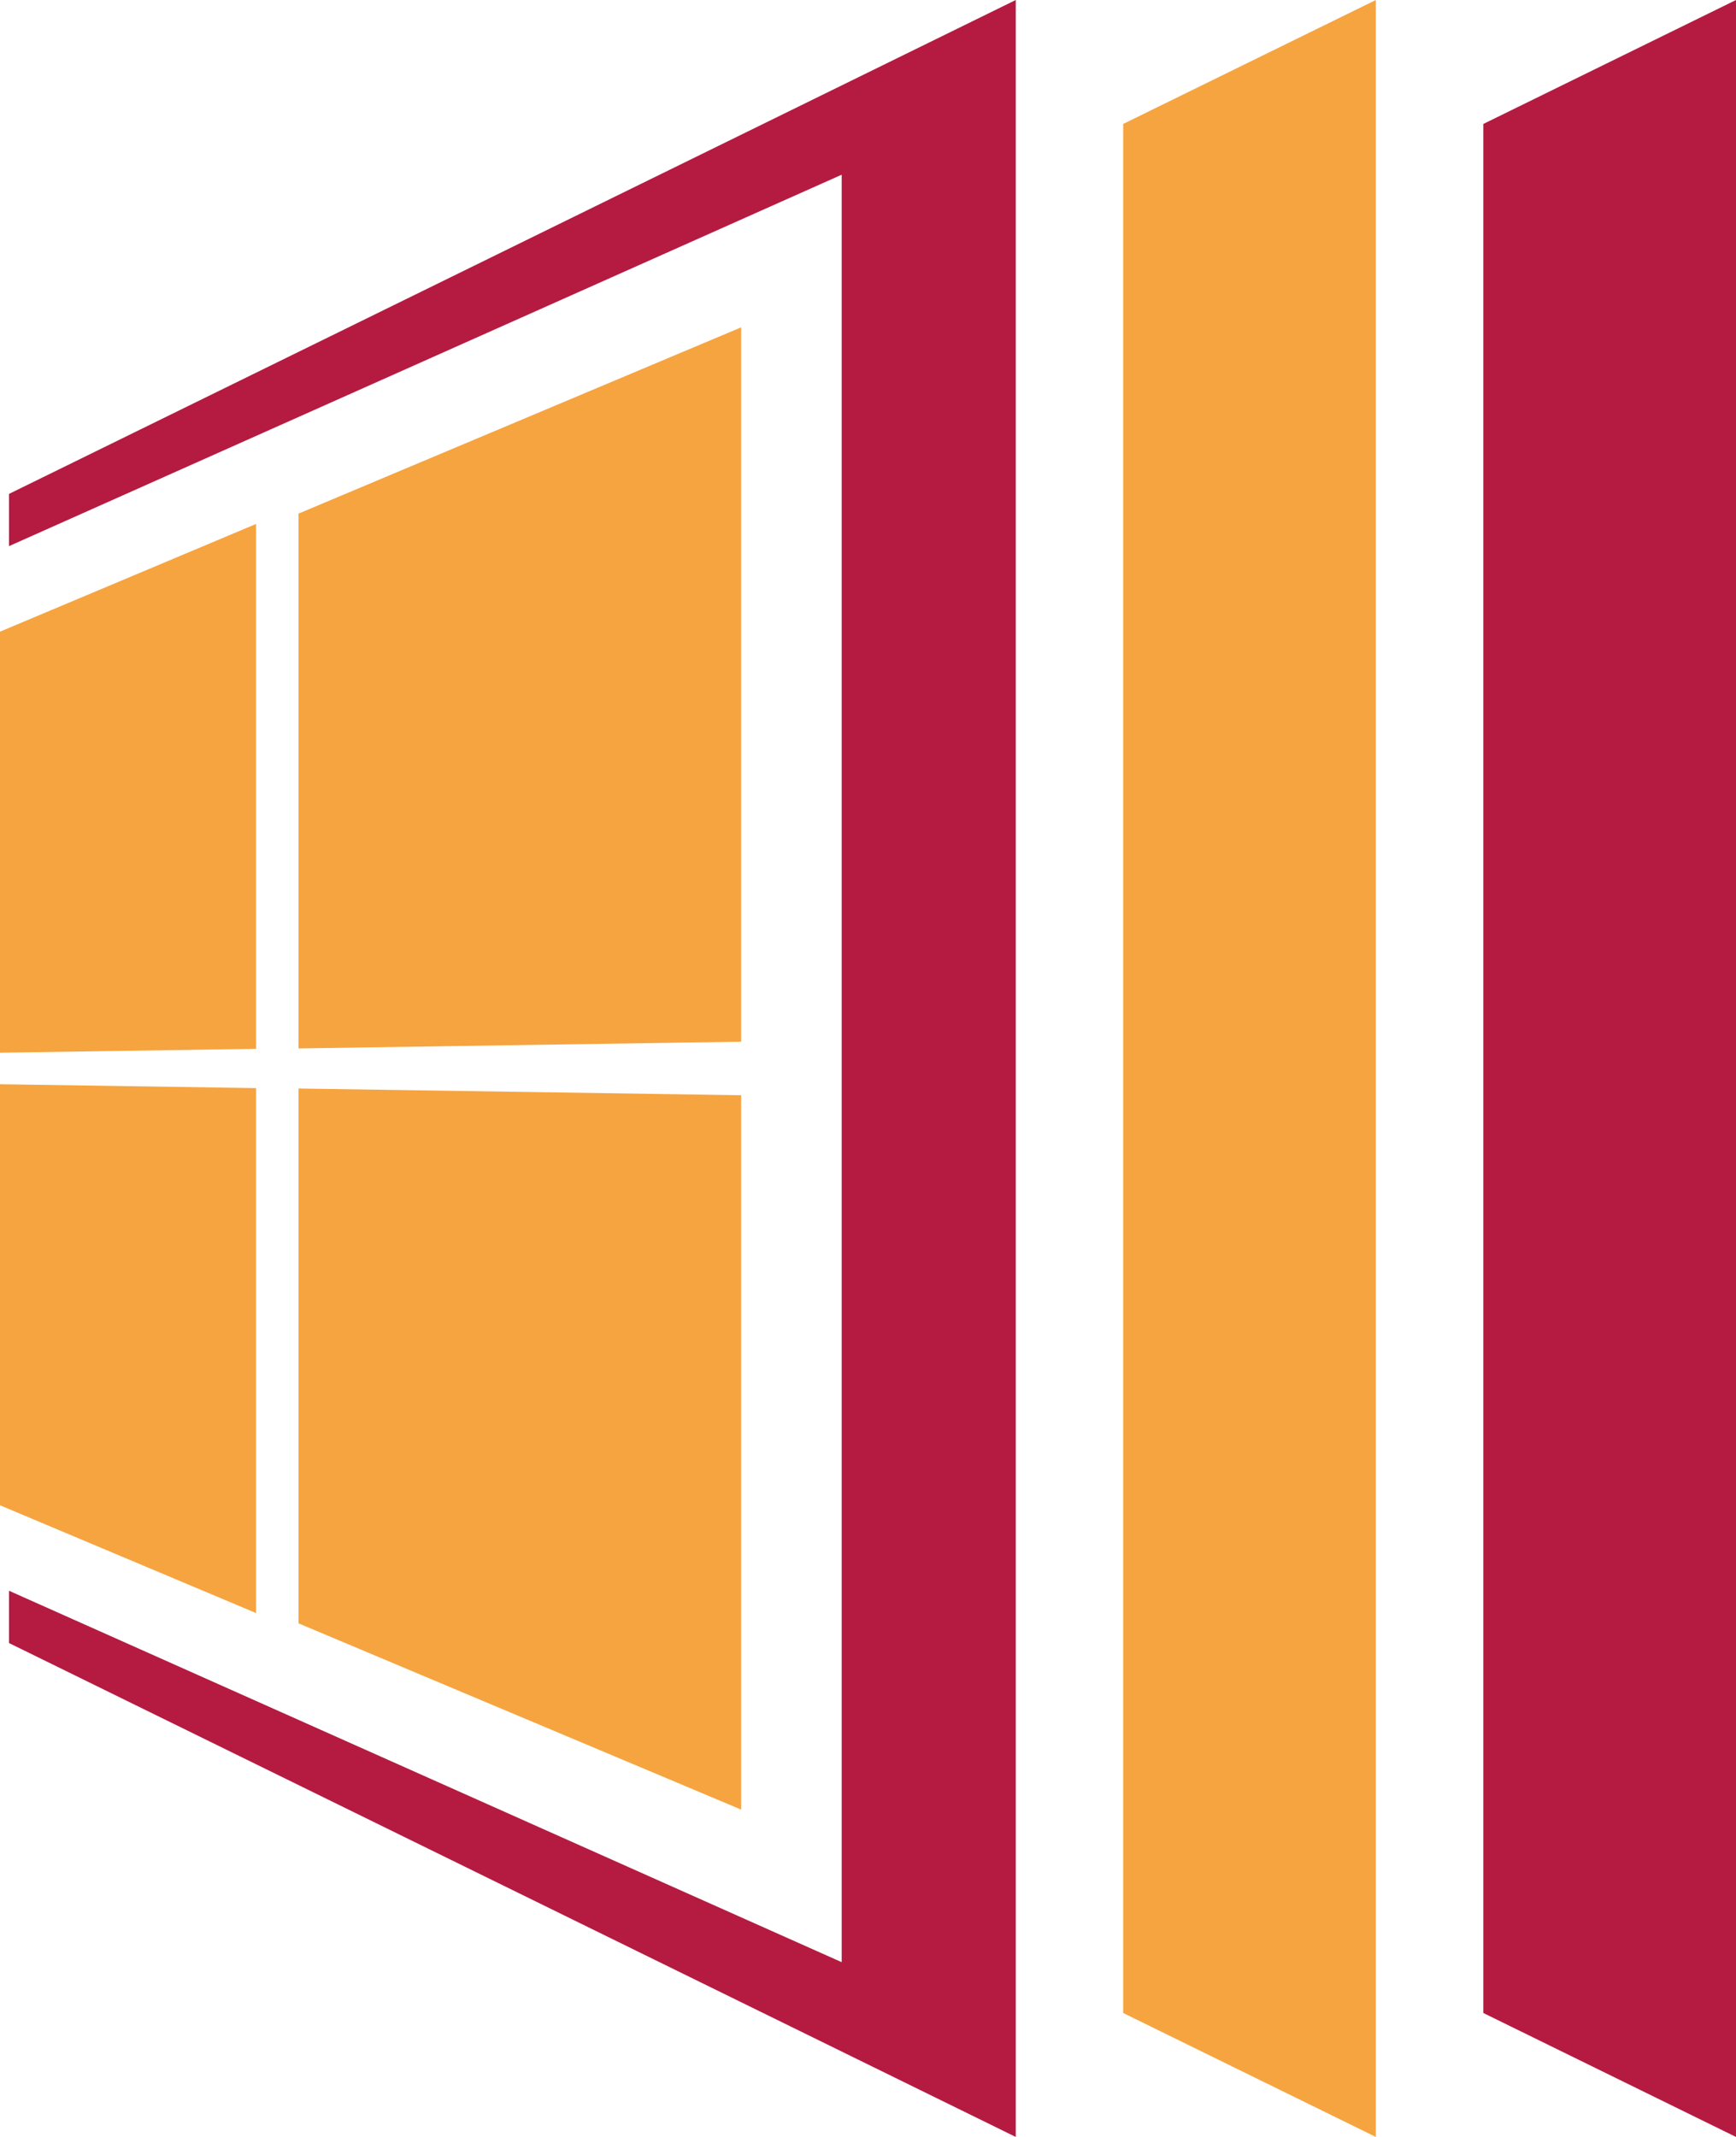
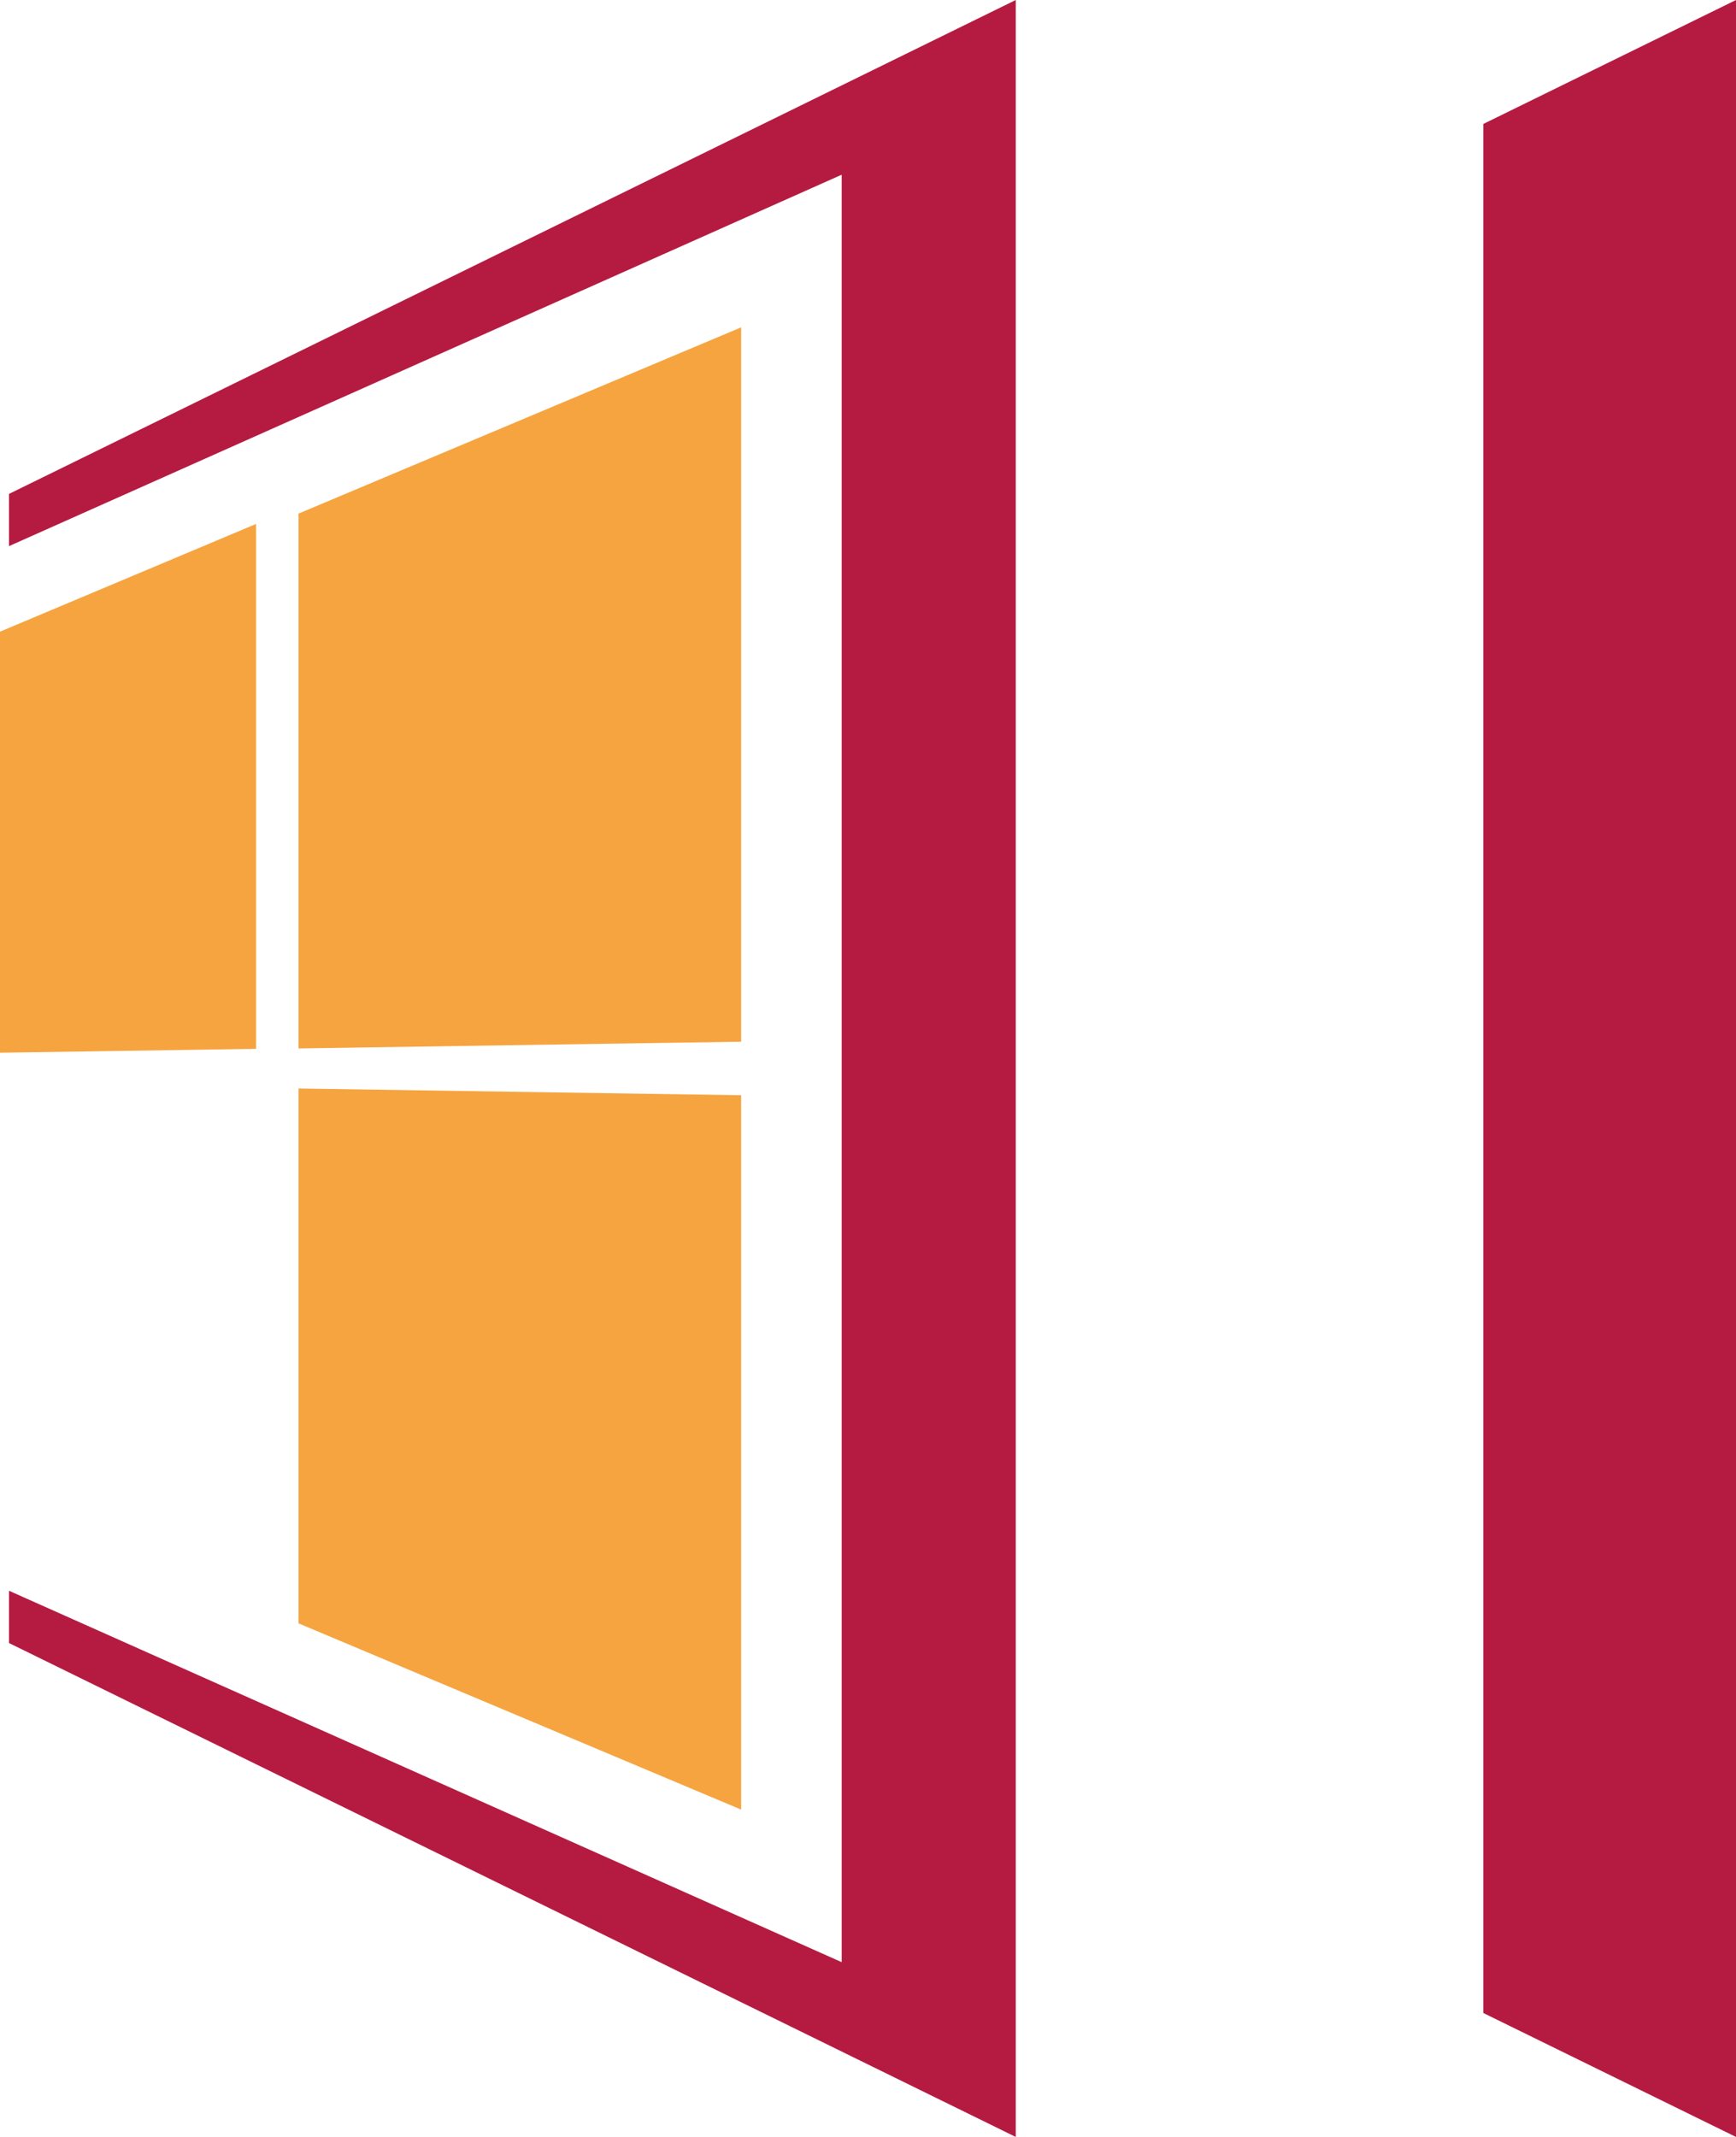
<svg xmlns="http://www.w3.org/2000/svg" version="1.1" id="Calque_1" x="0px" y="0px" width="26px" height="32px" viewBox="0 0 26 32" enable-background="new 0 0 26 32" xml:space="preserve">
  <g>
    <g>
      <g>
        <g>
-           <polygon fill="#F6A440" points="3.835,16.294 3.835,24.155 0,22.541 0,16.236     " />
          <polygon fill="#F6A440" points="3.835,7.846 3.835,15.706 0,15.764 0,9.459     " />
          <polygon fill="#F6A440" points="11.1,16.401 11.1,27.098 4.471,24.309 4.471,16.3     " />
          <polygon fill="#F6A440" points="11.1,4.902 11.1,15.599 4.471,15.7 4.471,7.691     " />
        </g>
      </g>
      <g>
        <polygon fill="#B51B41" points="0.135,7.396 0.135,8.178 12.606,2.616 12.606,29.383 0.135,23.821 0.135,24.604 15.213,32      15.213,0    " />
        <g>
-           <polygon fill="#F6A440" points="16.822,30.144 20.606,32 20.606,0 16.822,1.856     " />
-         </g>
+           </g>
        <polygon fill="#B51B41" points="22.216,30.144 26,32 26,0 22.216,1.856    " />
      </g>
    </g>
  </g>
</svg>